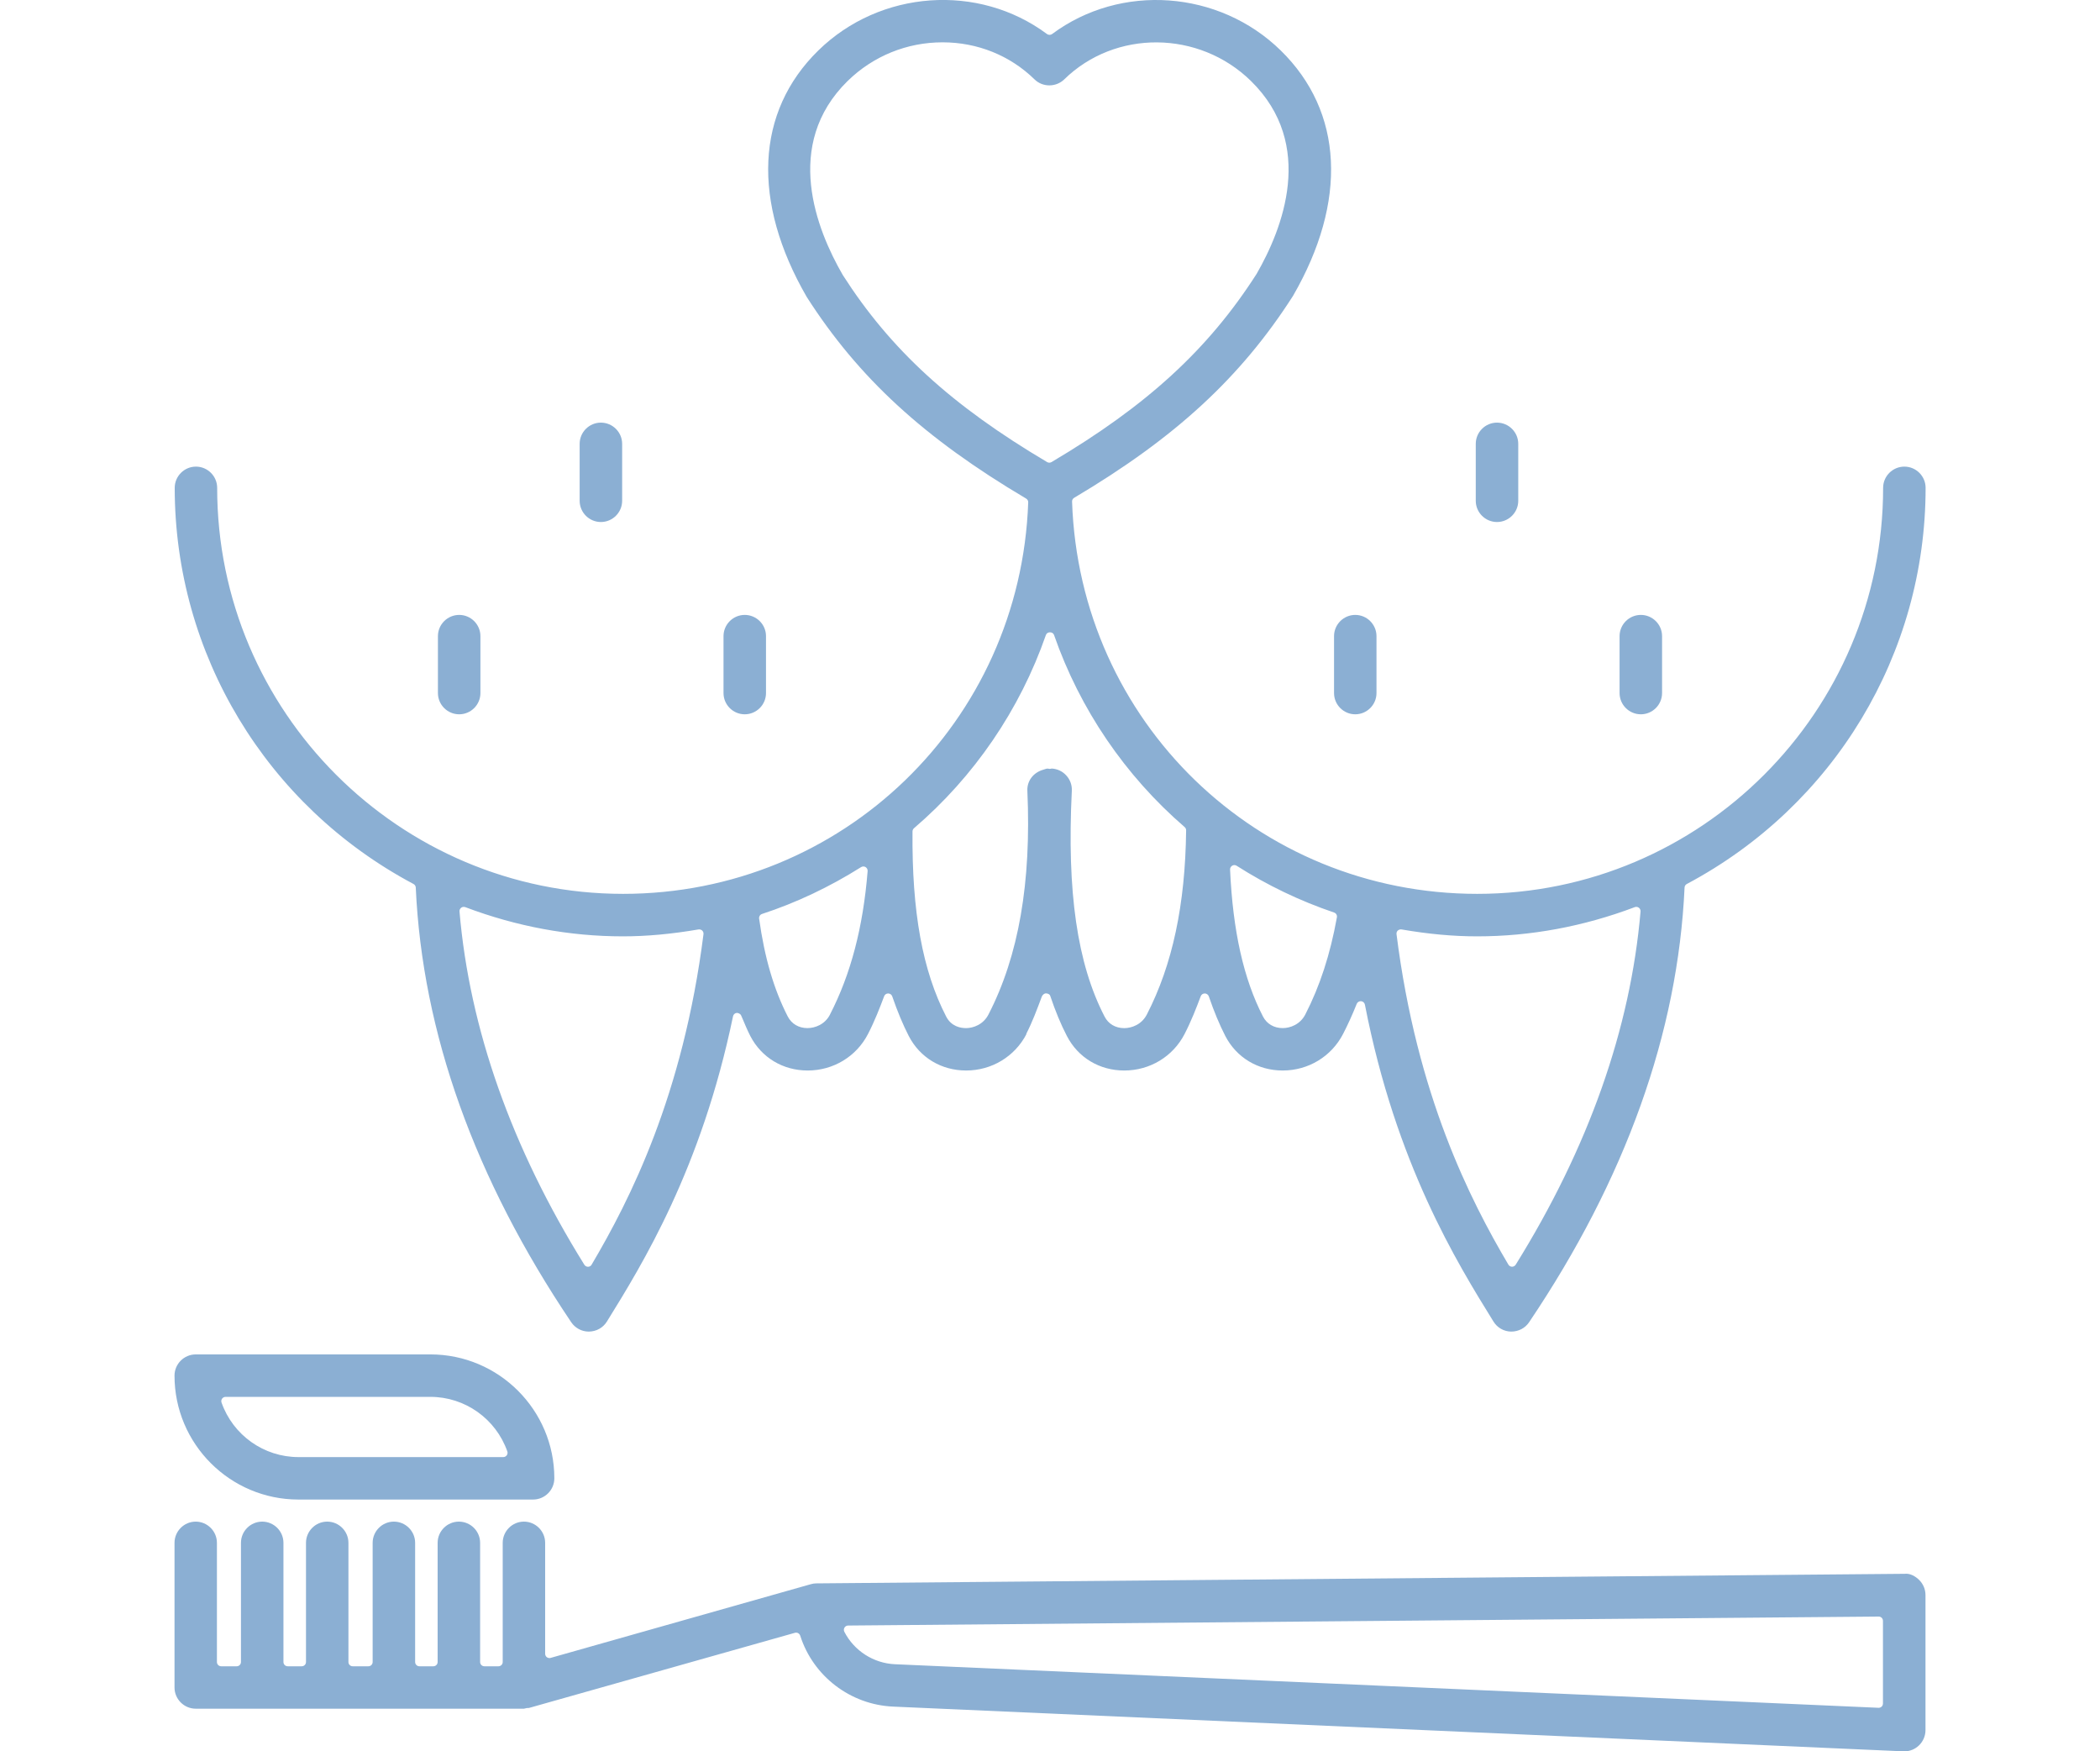
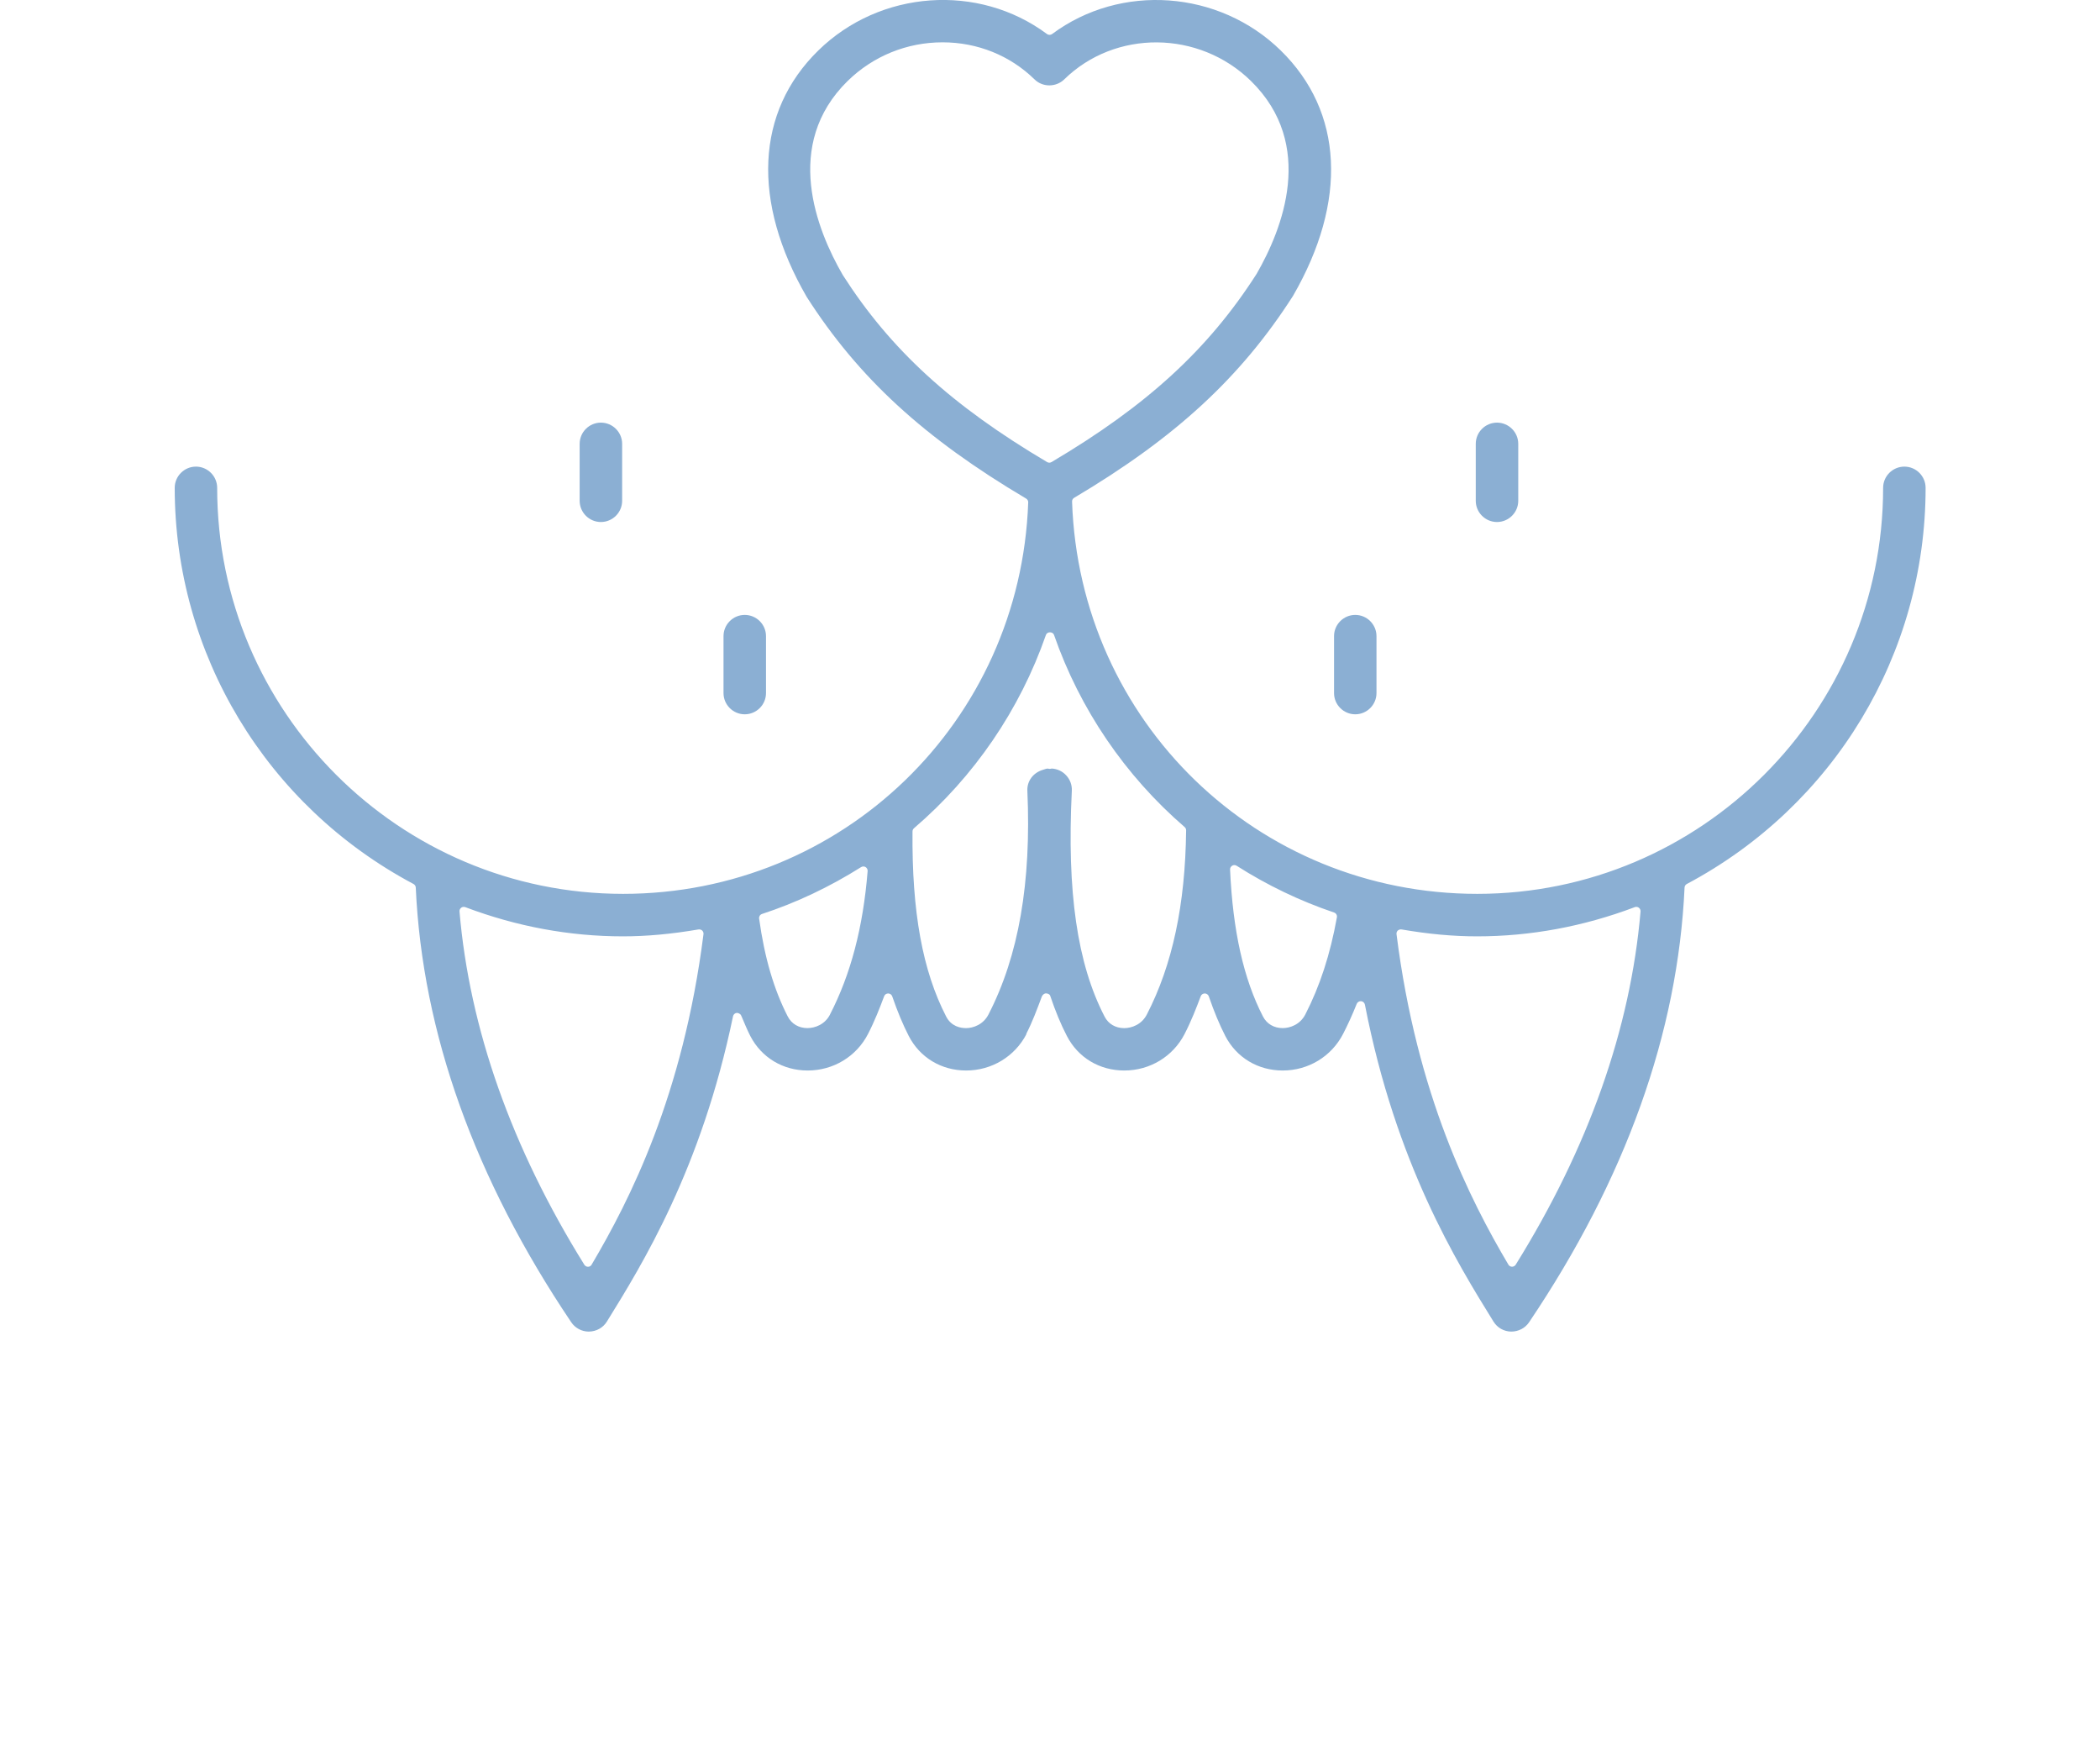
<svg xmlns="http://www.w3.org/2000/svg" version="1.1" viewBox="0 0 49.18 41.005">
  <g>
    <g id="Ebene_1">
      <g id="Ebene_1-2" data-name="Ebene_1">
        <g>
          <path d="M24.033,24.208c.141-.273.255-.579.365-.874.015-.039.056-.076.098-.076.04.002.085.016.099.057.121.359.248.667.39.94.262.507.764.809,1.344.809.601,0,1.143-.328,1.414-.857.153-.296.276-.612.377-.882.015-.04.052-.065.094-.065h.001c.042 0.0.08.028.094.067.122.356.249.66.386.928.262.506.764.809,1.345.809.6,0,1.142-.328,1.414-.857.111-.215.216-.445.319-.703.016-.038.053-.063.093-.063.003,0,.006,0,.01 0.0.044.004.08.037.089.081.726,3.73,2.156,6.04,3.011,7.42.089.144.243.232.413.235.175,0,.329-.082.421-.219,2.261-3.355,3.485-6.78,3.641-10.177.001-.036.021-.067.053-.084,3.449-1.833,5.592-5.388,5.592-9.275,0-.274-.224-.497-.497-.497-.274,0-.498.223-.498.497,0,5.242-4.264,9.506-9.505,9.506-5.147,0-9.315-4.034-9.489-9.184-.002-.037.018-.071.049-.089,2.372-1.407,3.905-2.821,5.125-4.727,1.282-2.216,1.179-4.312-.287-5.746-1.445-1.414-3.748-1.581-5.355-.385-.036.026-.085.025-.119,0-1.606-1.196-3.91-1.031-5.356.385-1.466,1.434-1.563,3.538-.27,5.772,1.212,1.893,2.749,3.305,5.137,4.719.031.019.051.053.049.089-.183,5.14-4.351,9.166-9.488,9.166-5.242,0-9.506-4.264-9.506-9.506,0-.274-.224-.497-.497-.497s-.497.223-.497.497c0,3.888,2.143,7.442,5.592,9.275.031.017.052.048.053.084.154,3.394,1.379,6.818,3.641,10.177.093.137.246.219.412.219.18-.003.334-.091.423-.235.826-1.334,2.21-3.567,2.954-7.148.009-.042.044-.075.088-.079.038.001.085.021.102.061l.02.045c.062.146.124.297.194.434.262.506.764.809,1.344.809.601,0,1.143-.328,1.414-.857.153-.296.276-.612.377-.882.015-.04.052-.065.094-.065h.001c.042 0.0.08.027.094.067.124.359.251.663.387.928.262.507.764.809,1.344.809.6,0,1.142-.328,1.415-.857ZM32.736,21.787c.022-.022.06-.03.086-.026.632.109,1.211.162,1.771.162,1.248,0,2.49-.23,3.692-.684.032-.012.068-.007.096.014.027.021.042.054.039.088-.236,2.748-1.22,5.53-2.924,8.27-.019.029-.051.047-.085.047h-.001c-.035-0-.067-.019-.085-.049-.896-1.515-2.144-3.965-2.62-7.738-.004-.032.008-.063.03-.085ZM28.857,20.268c.032-.019.071-.018.104.002.714.456,1.481.824,2.282,1.095.047.016.075.063.066.112-.156.867-.398,1.611-.74,2.275-.121.235-.354.319-.53.319-.204,0-.372-.099-.461-.271-.454-.879-.706-2.004-.771-3.441-.002-.037.018-.072.05-.091ZM13.856,29.61c-.018.03-.05.049-.085.049h-.001c-.034,0-.066-.018-.085-.047-1.705-2.741-2.688-5.524-2.924-8.271-.003-.034.012-.067.039-.088.027-.021.062-.025.096-.014,1.201.454,2.443.684,3.691.684.554,0,1.134-.053,1.772-.162.027-.004.063.004.086.026.022.022.034.053.03.085-.479,3.774-1.725,6.224-2.62,7.738ZM19.439,23.752c-.119.235-.353.319-.53.319-.203,0-.371-.099-.46-.271-.325-.631-.545-1.381-.671-2.292-.007-.048.021-.094.067-.109.801-.262,1.581-.631,2.321-1.097.032-.02.073-.021.105-.001.032.02.051.056.048.094-.106,1.316-.395,2.415-.881,3.357ZM19.738,6.438c-.001-.001-.002-.002-.003-.003-.61-1.054-1.407-3.046.118-4.541.597-.582,1.385-.903,2.221-.903.817,0,1.582.308,2.154.868.19.187.503.186.695-0,1.194-1.169,3.155-1.154,4.372.036,1.524,1.493.737,3.471.133,4.518-1.132,1.767-2.566,3.083-4.803,4.406-.016.009-.033.014-.051.014s-.035-.005-.051-.014c-2.236-1.323-3.668-2.633-4.786-4.38ZM22.619,24.071c-.12,0-.339-.035-.461-.271-.553-1.072-.804-2.449-.788-4.333,0-.029.013-.056.034-.075,1.413-1.21,2.481-2.776,3.091-4.527.029-.081.16-.081.189,0,.605,1.738,1.663,3.294,3.06,4.5.022.019.035.047.034.077-.02,1.738-.32,3.147-.92,4.311-.121.235-.354.319-.53.319-.204,0-.372-.099-.46-.271-.641-1.239-.884-2.918-.767-5.285.007-.132-.038-.259-.127-.357-.089-.1-.212-.158-.345-.165-.012.004-.029.008-.05.008-.008,0-.037-.005-.045-.007h-.001c-.02,0-.042.007-.068.016l-.038.012c-.232.068-.377.265-.367.49.095,2.153-.203,3.867-.911,5.24-.121.235-.354.319-.53.319Z" fill="#8bafd3" />
          <path d="M32.236,14.894c0-.274-.224-.497-.497-.497s-.497.223-.497.497v1.333c0,.274.224.497.497.497s.497-.223.497-.497v-1.333Z" fill="#8bafd3" />
          <path d="M35.058,9.895c-.273,0-.497.223-.497.497v1.333c0,.274.224.497.497.497.274,0,.498-.223.498-.497v-1.333c0-.274-.224-.497-.498-.497Z" fill="#8bafd3" />
-           <path d="M38.427,14.397c-.274,0-.498.223-.498.497v1.333c0,.274.224.497.498.497.273,0,.497-.223.497-.497v-1.333c0-.274-.224-.497-.497-.497Z" fill="#8bafd3" />
-           <path d="M10.754,14.397c-.274,0-.498.223-.498.497v1.333c0,.274.224.497.498.497.273,0,.497-.223.497-.497v-1.333c0-.274-.224-.497-.497-.497Z" fill="#8bafd3" />
          <path d="M14.072,9.895c-.273,0-.497.223-.497.497v1.333c0,.274.224.497.497.497.274,0,.498-.223.498-.497v-1.333c0-.274-.224-.497-.498-.497Z" fill="#8bafd3" />
          <path d="M17.441,14.397c-.273,0-.497.223-.497.497v1.333c0,.274.224.497.497.497.274,0,.498-.223.498-.497v-1.333c0-.274-.224-.497-.498-.497Z" fill="#8bafd3" />
-           <path d="M4.584,35.626c-.273,0-.497.223-.497.497v3.386c0,.274.224.497.497.497h7.686c.037-.009.052-.013.067-.015.017-.002.031-.001.049-.002l6.231-1.76c.009-.002.019-.004.027-.004.043,0,.082.027.096.07.302.95,1.176,1.618,2.176,1.662l23.68,1.048c.128,0,.25-.049.343-.138.098-.093.154-.224.154-.359v-3.162c0-.134-.053-.26-.147-.353-.077-.076-.204-.162-.342-.145l-25.483.224h-.001c-.003,0-.005,0-.008-0v0c-.044 0-.088.008-.134.022l-6.084,1.723c-.028.009-.062.002-.088-.017-.024-.019-.039-.048-.039-.08v-2.597c0-.274-.224-.497-.497-.497s-.497.223-.497.497v2.79c0,.055-.044.1-.1.1h-.329c-.056,0-.1-.045-.1-.1v-2.79c0-.274-.224-.497-.497-.497-.274,0-.498.223-.498.497v2.79c0,.055-.044.1-.1.1h-.327c-.056,0-.1-.045-.1-.1v-2.79c0-.274-.224-.497-.498-.497-.273,0-.497.223-.497.497v2.79c0,.055-.044.1-.1.1h-.367c-.056,0-.1-.045-.1-.1v-2.79c0-.274-.224-.497-.497-.497s-.497.223-.497.497v2.79c0,.055-.044.1-.1.1h-.328c-.056,0-.1-.045-.1-.1v-2.79c0-.274-.224-.497-.497-.497-.274,0-.498.223-.498.497v2.79c0,.055-.044.1-.1.1h-.363c-.056,0-.1-.045-.1-.1v-2.79c0-.274-.224-.497-.498-.497ZM19.777,38.107c.019-.03.051-.048.085-.048l24.135-.21h.001c.026,0,.052.011.07.029s.029.044.029.071v1.936c0,.027-.011.053-.03.072-.019.018-.044.028-.069.028h-.005l-23.034-1.02c-.501-.022-.955-.313-1.185-.759-.016-.031-.015-.068.003-.098Z" fill="#8bafd3" />
-           <path d="M10.08,31.711h-5.496c-.273,0-.497.223-.497.497,0,1.6,1.302,2.901,2.902,2.901h5.495c.274,0,.498-.223.498-.497,0-1.6-1.302-2.901-2.902-2.901ZM11.868,34.073c-.02.027-.05.042-.082.042h-4.797c-.809,0-1.532-.513-1.801-1.277-.011-.031-.006-.064.013-.091.02-.027.05-.042.082-.042h4.797c.809,0,1.532.513,1.801,1.277.011.031.006.064-.013.091Z" fill="#8bafd3" />
        </g>
      </g>
    </g>
  </g>
</svg>